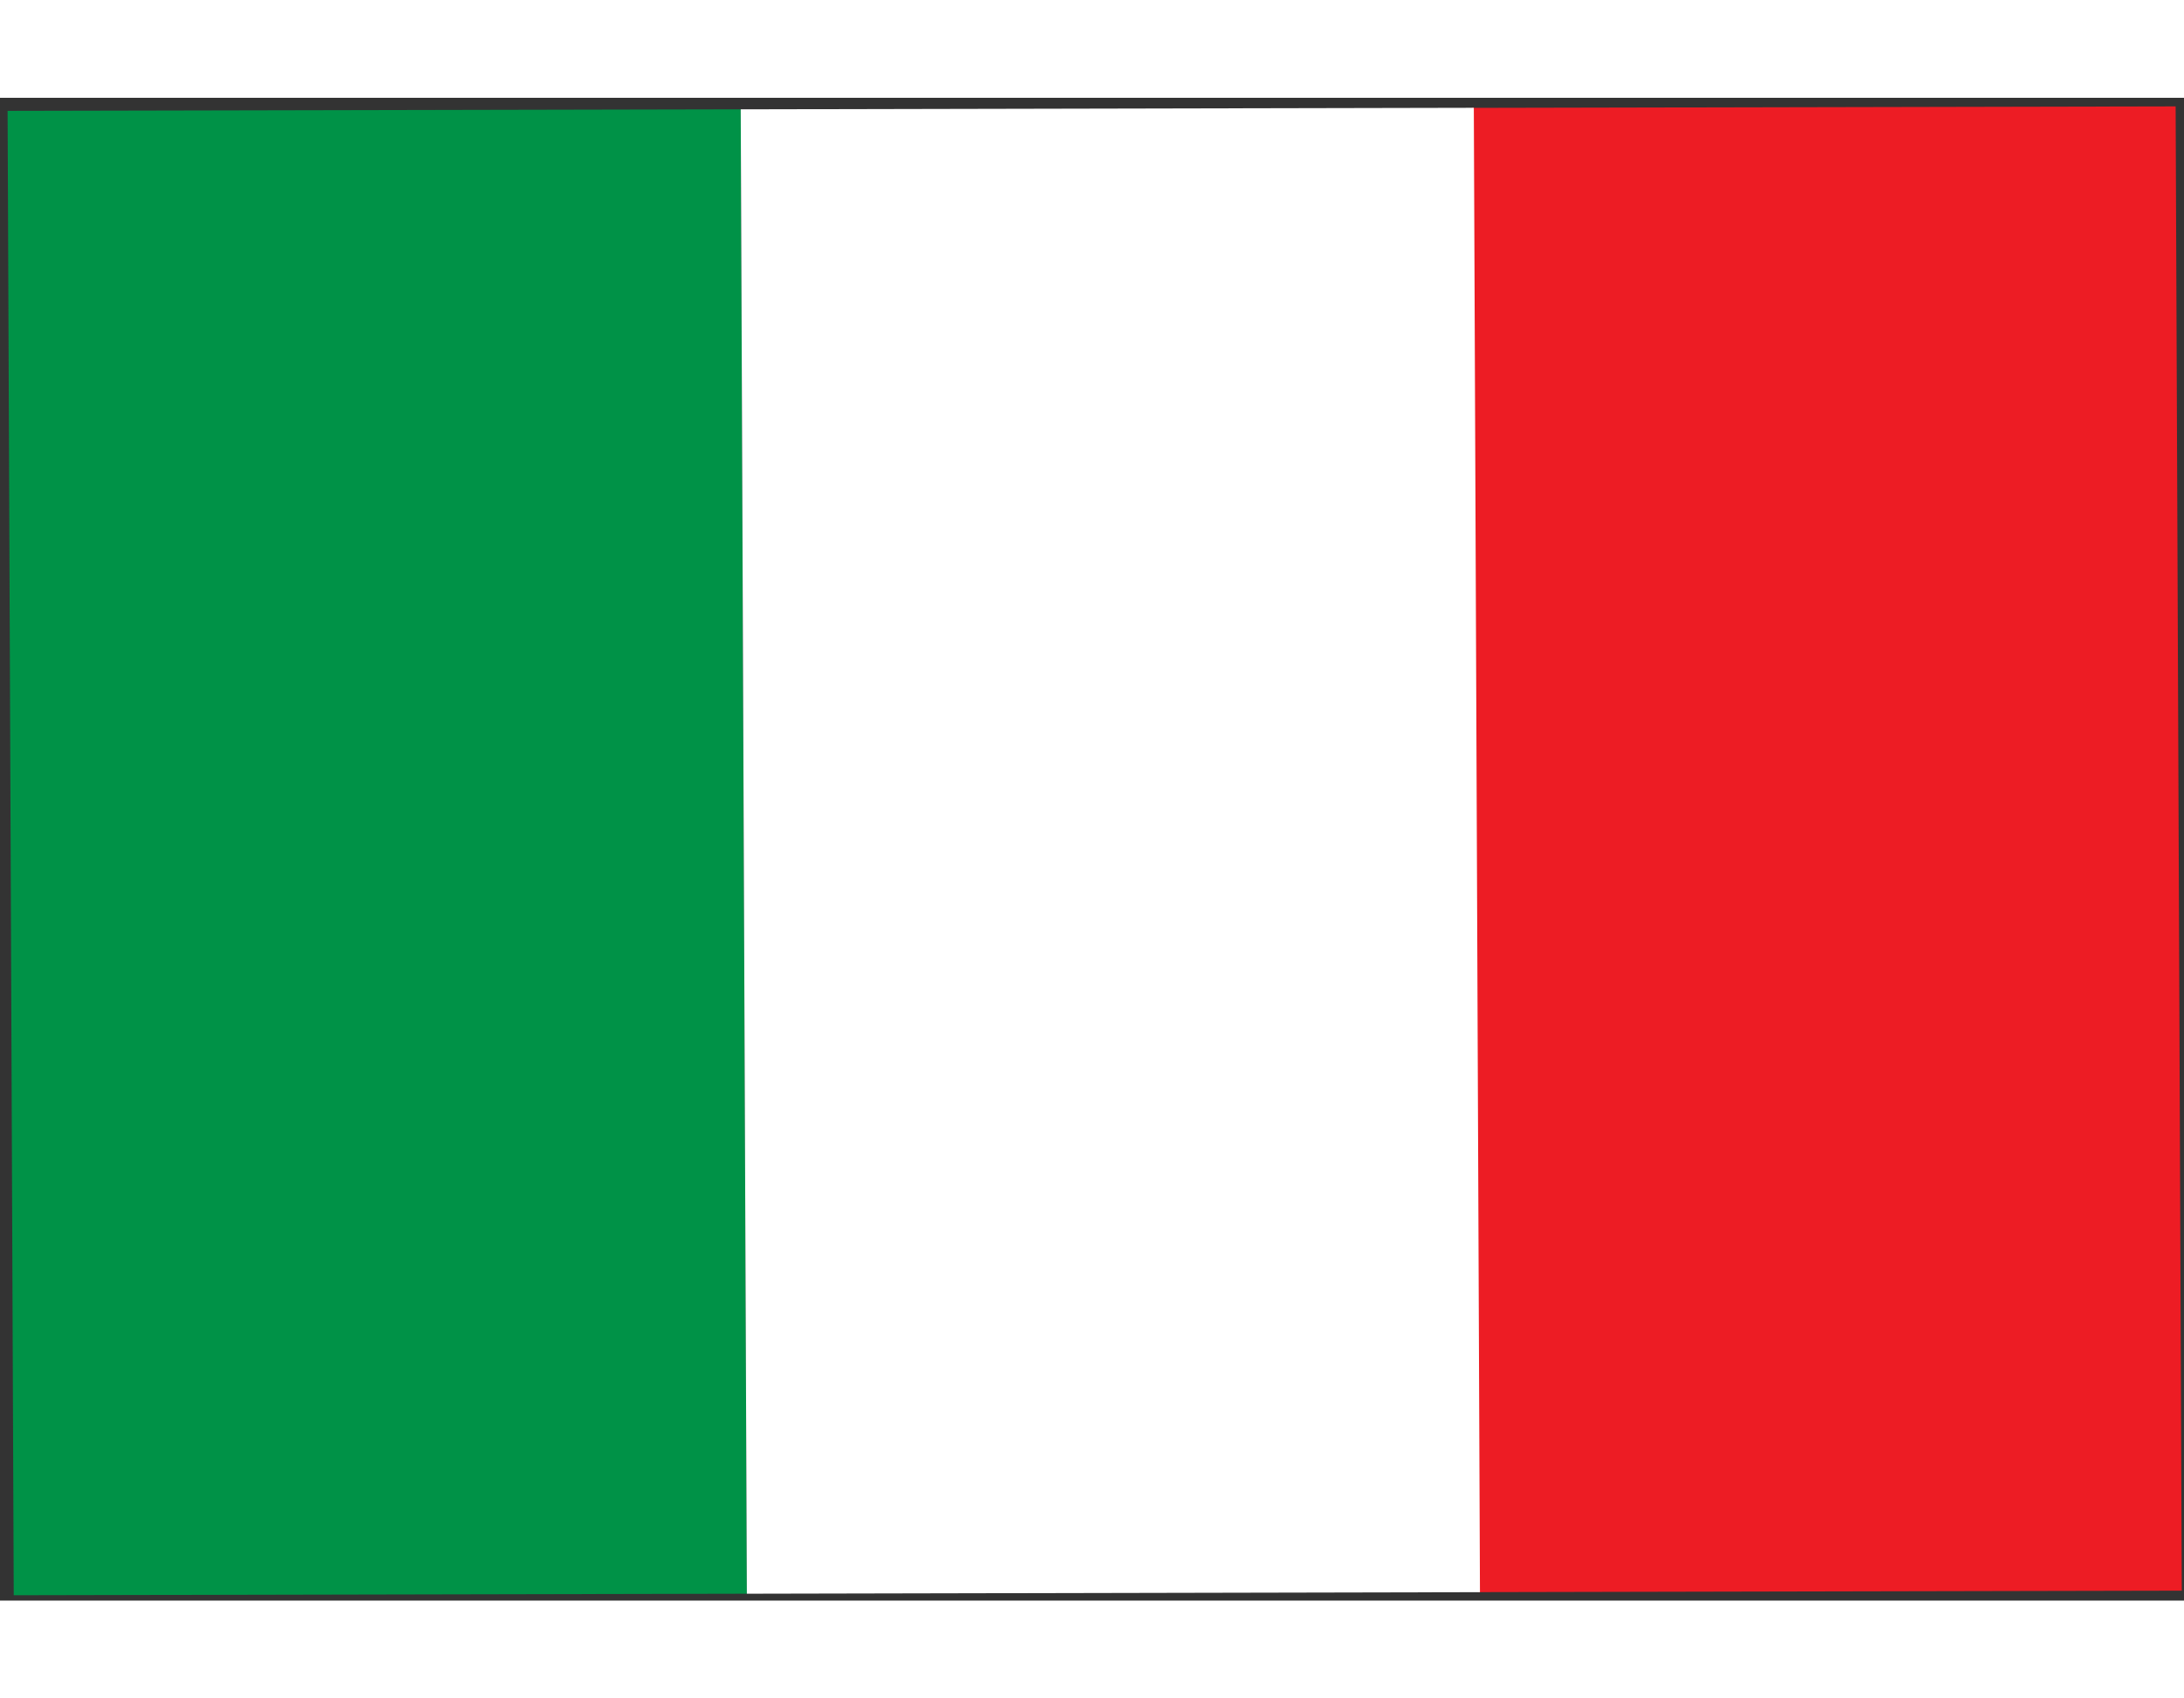
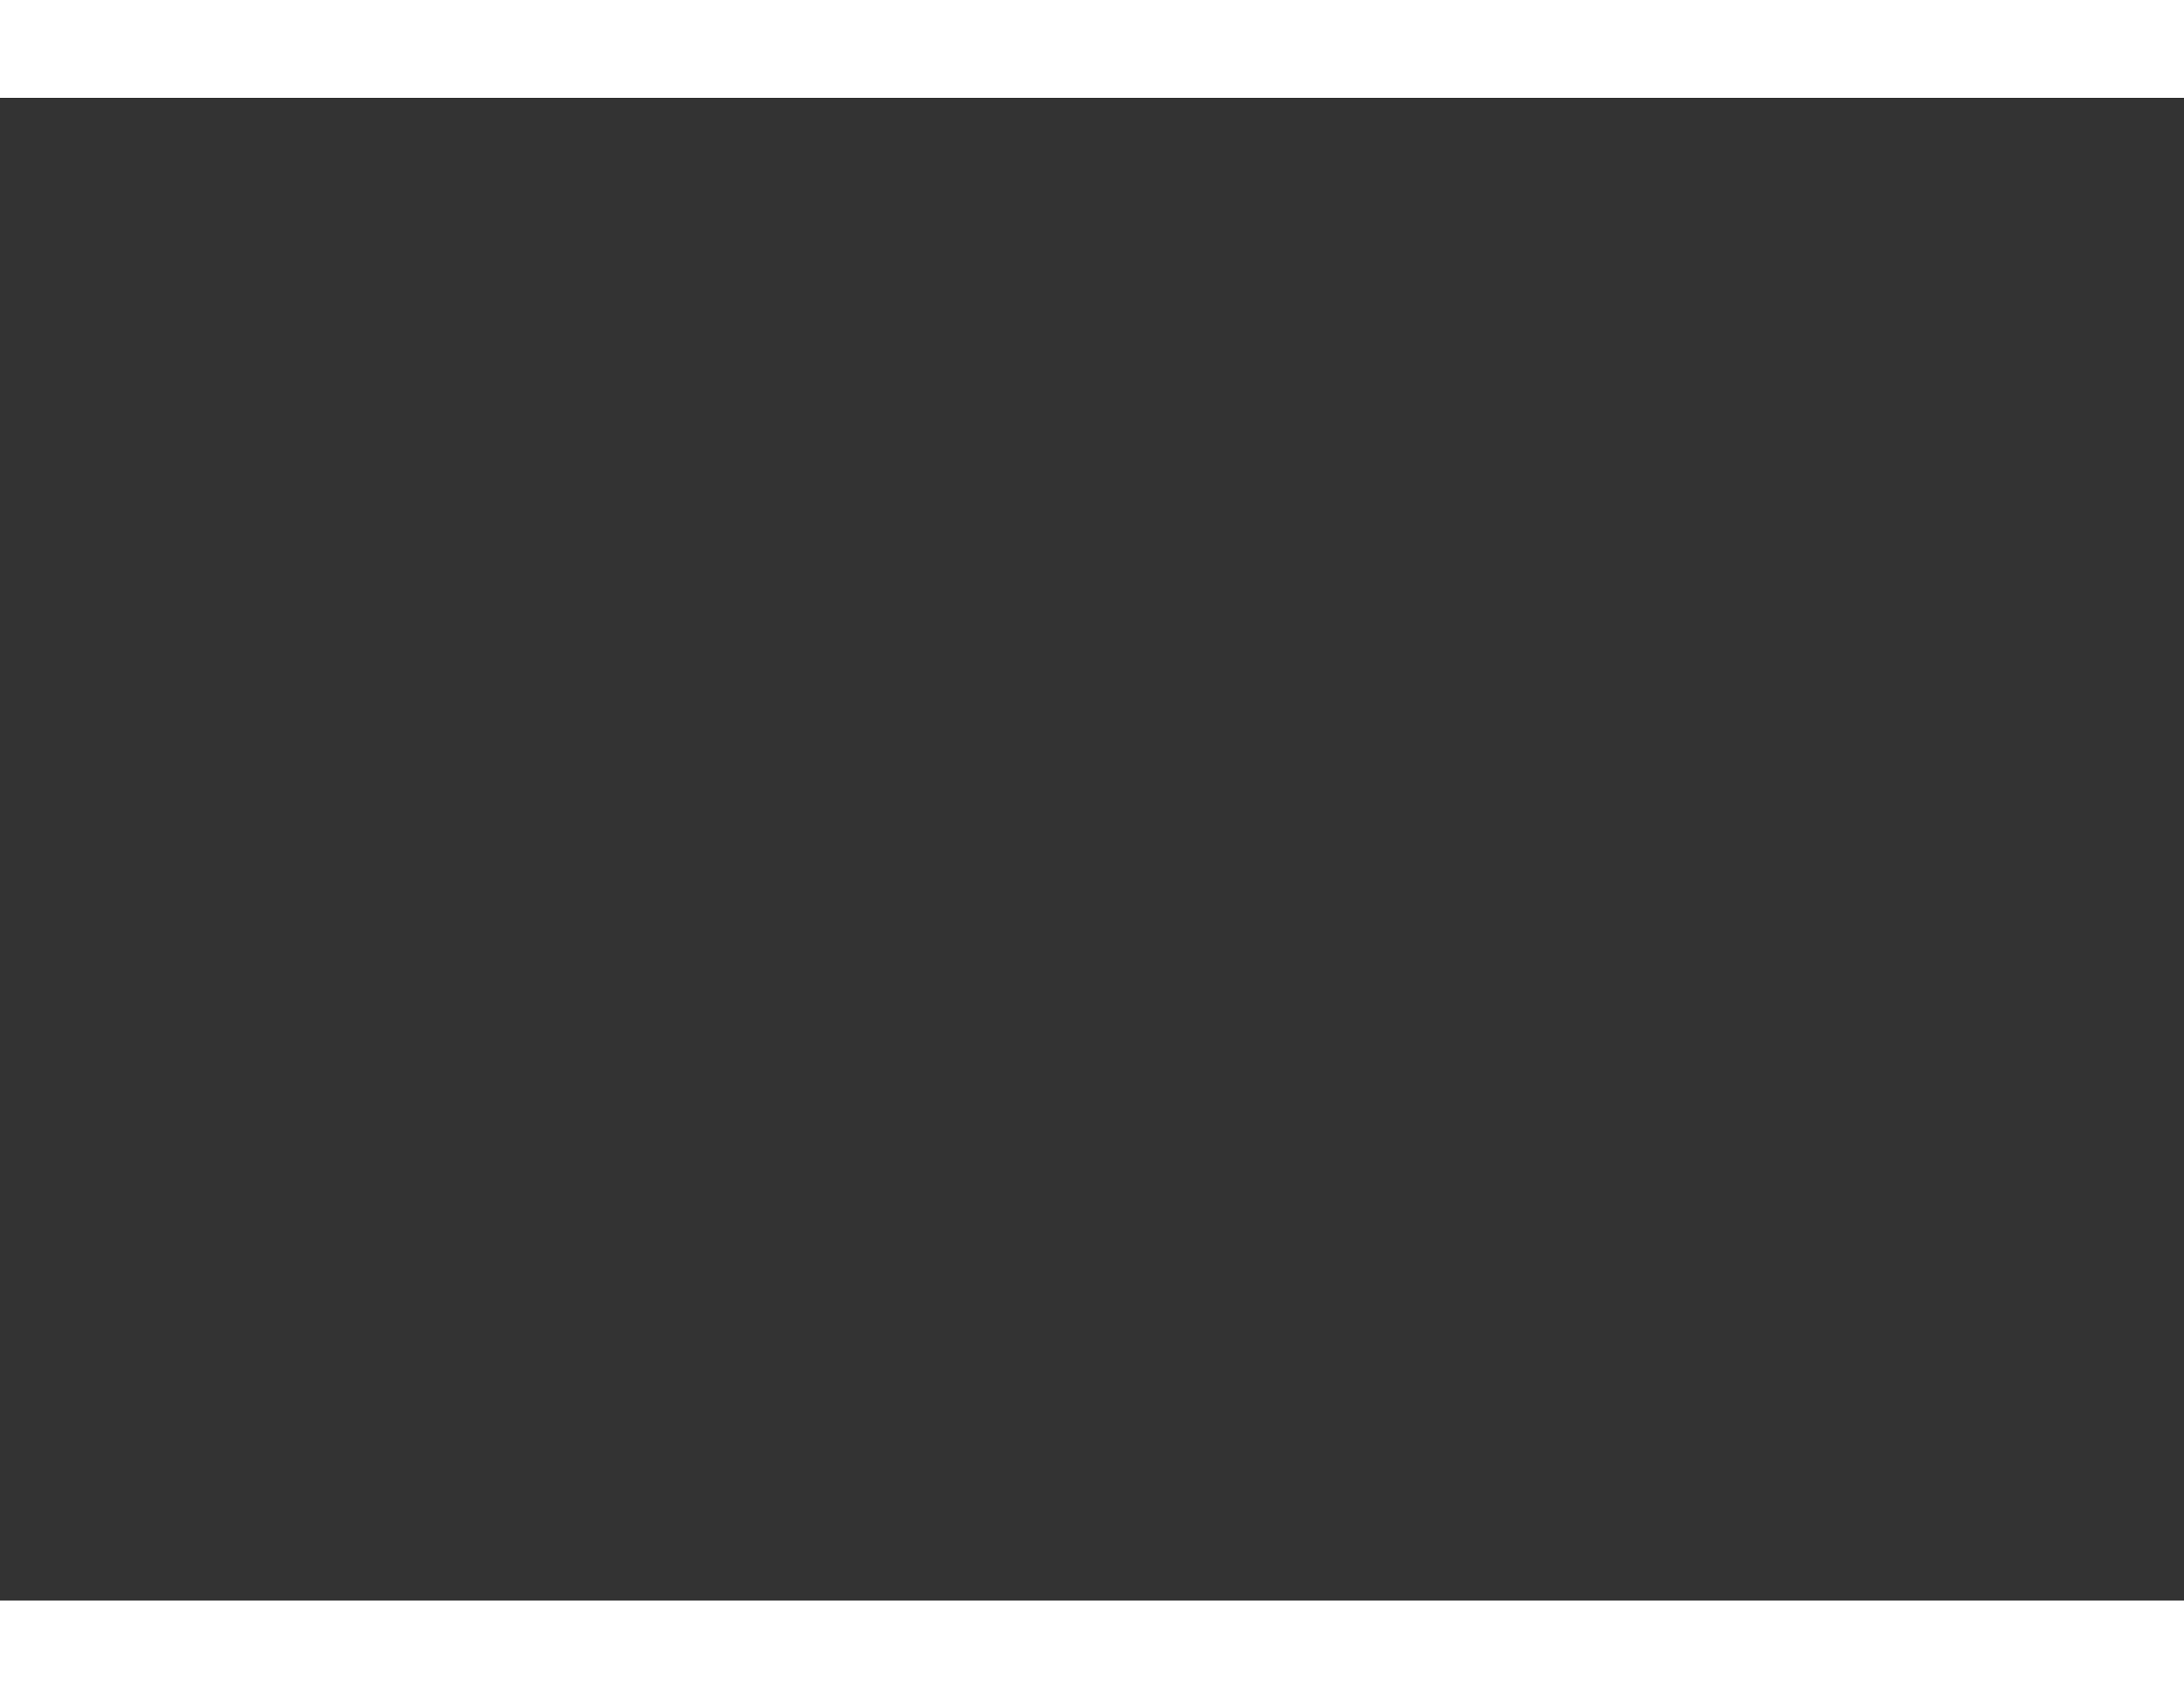
<svg xmlns="http://www.w3.org/2000/svg" width="27" height="21" viewBox="0 0 356 245">
  <rect x="0" y="0" width="356" height="245" fill="#333333" stroke="none" />
  <defs>
    <clipPath id="a" clipPathUnits="userSpaceOnUse">
-       <path fill="#ed1c24" d="M-501.04-3.434h743.02v1030.2h-743.02z" />
-     </clipPath>
+       </clipPath>
  </defs>
  <g clip-path="url(#a)" transform="matrix(.478 -.001 .001 .242 240 1.63)">
-     <path fill="#ed1c24" d="M-.16.046v999.92h239.985V.046H-.16z" />
-     <path fill="#fff" d="M406.25 187.5h187.5v625h-187.5z" />
-     <path fill="#009247" d="M-499.5 0h250v1000h-250z" />
    <path fill="#fff" d="M-249.5 0H.5v1000h-250z" />
  </g>
</svg>